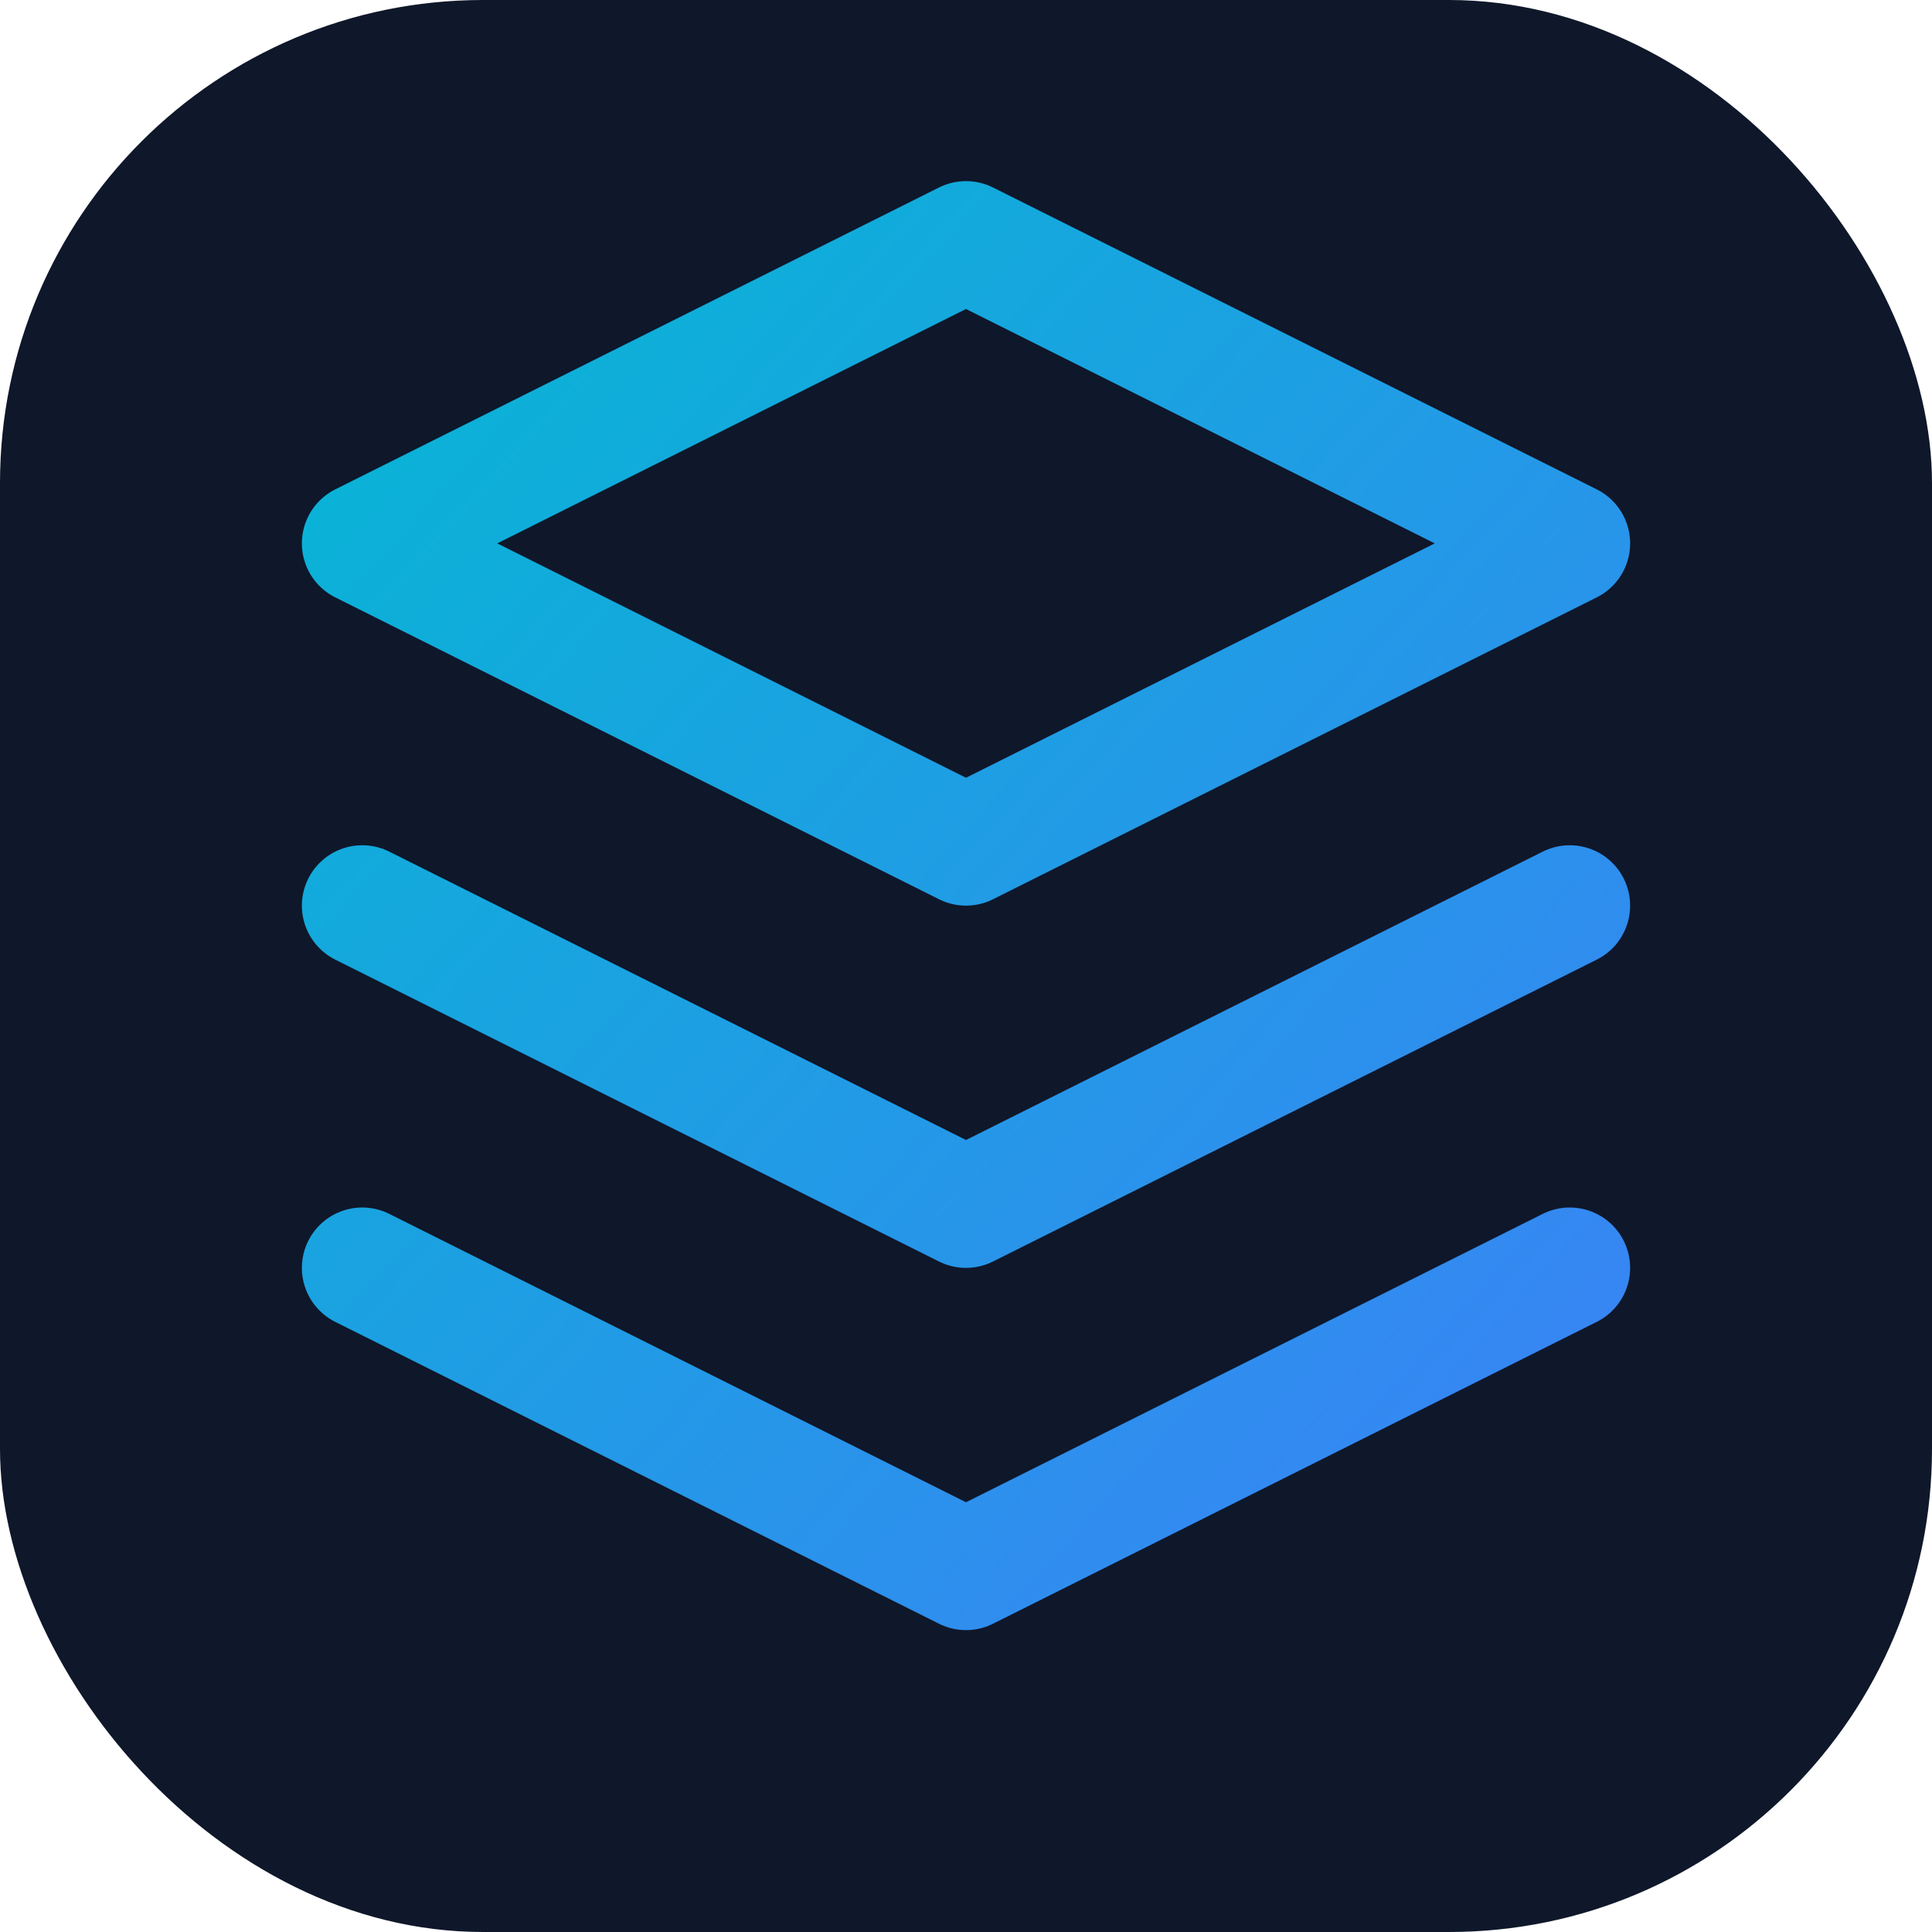
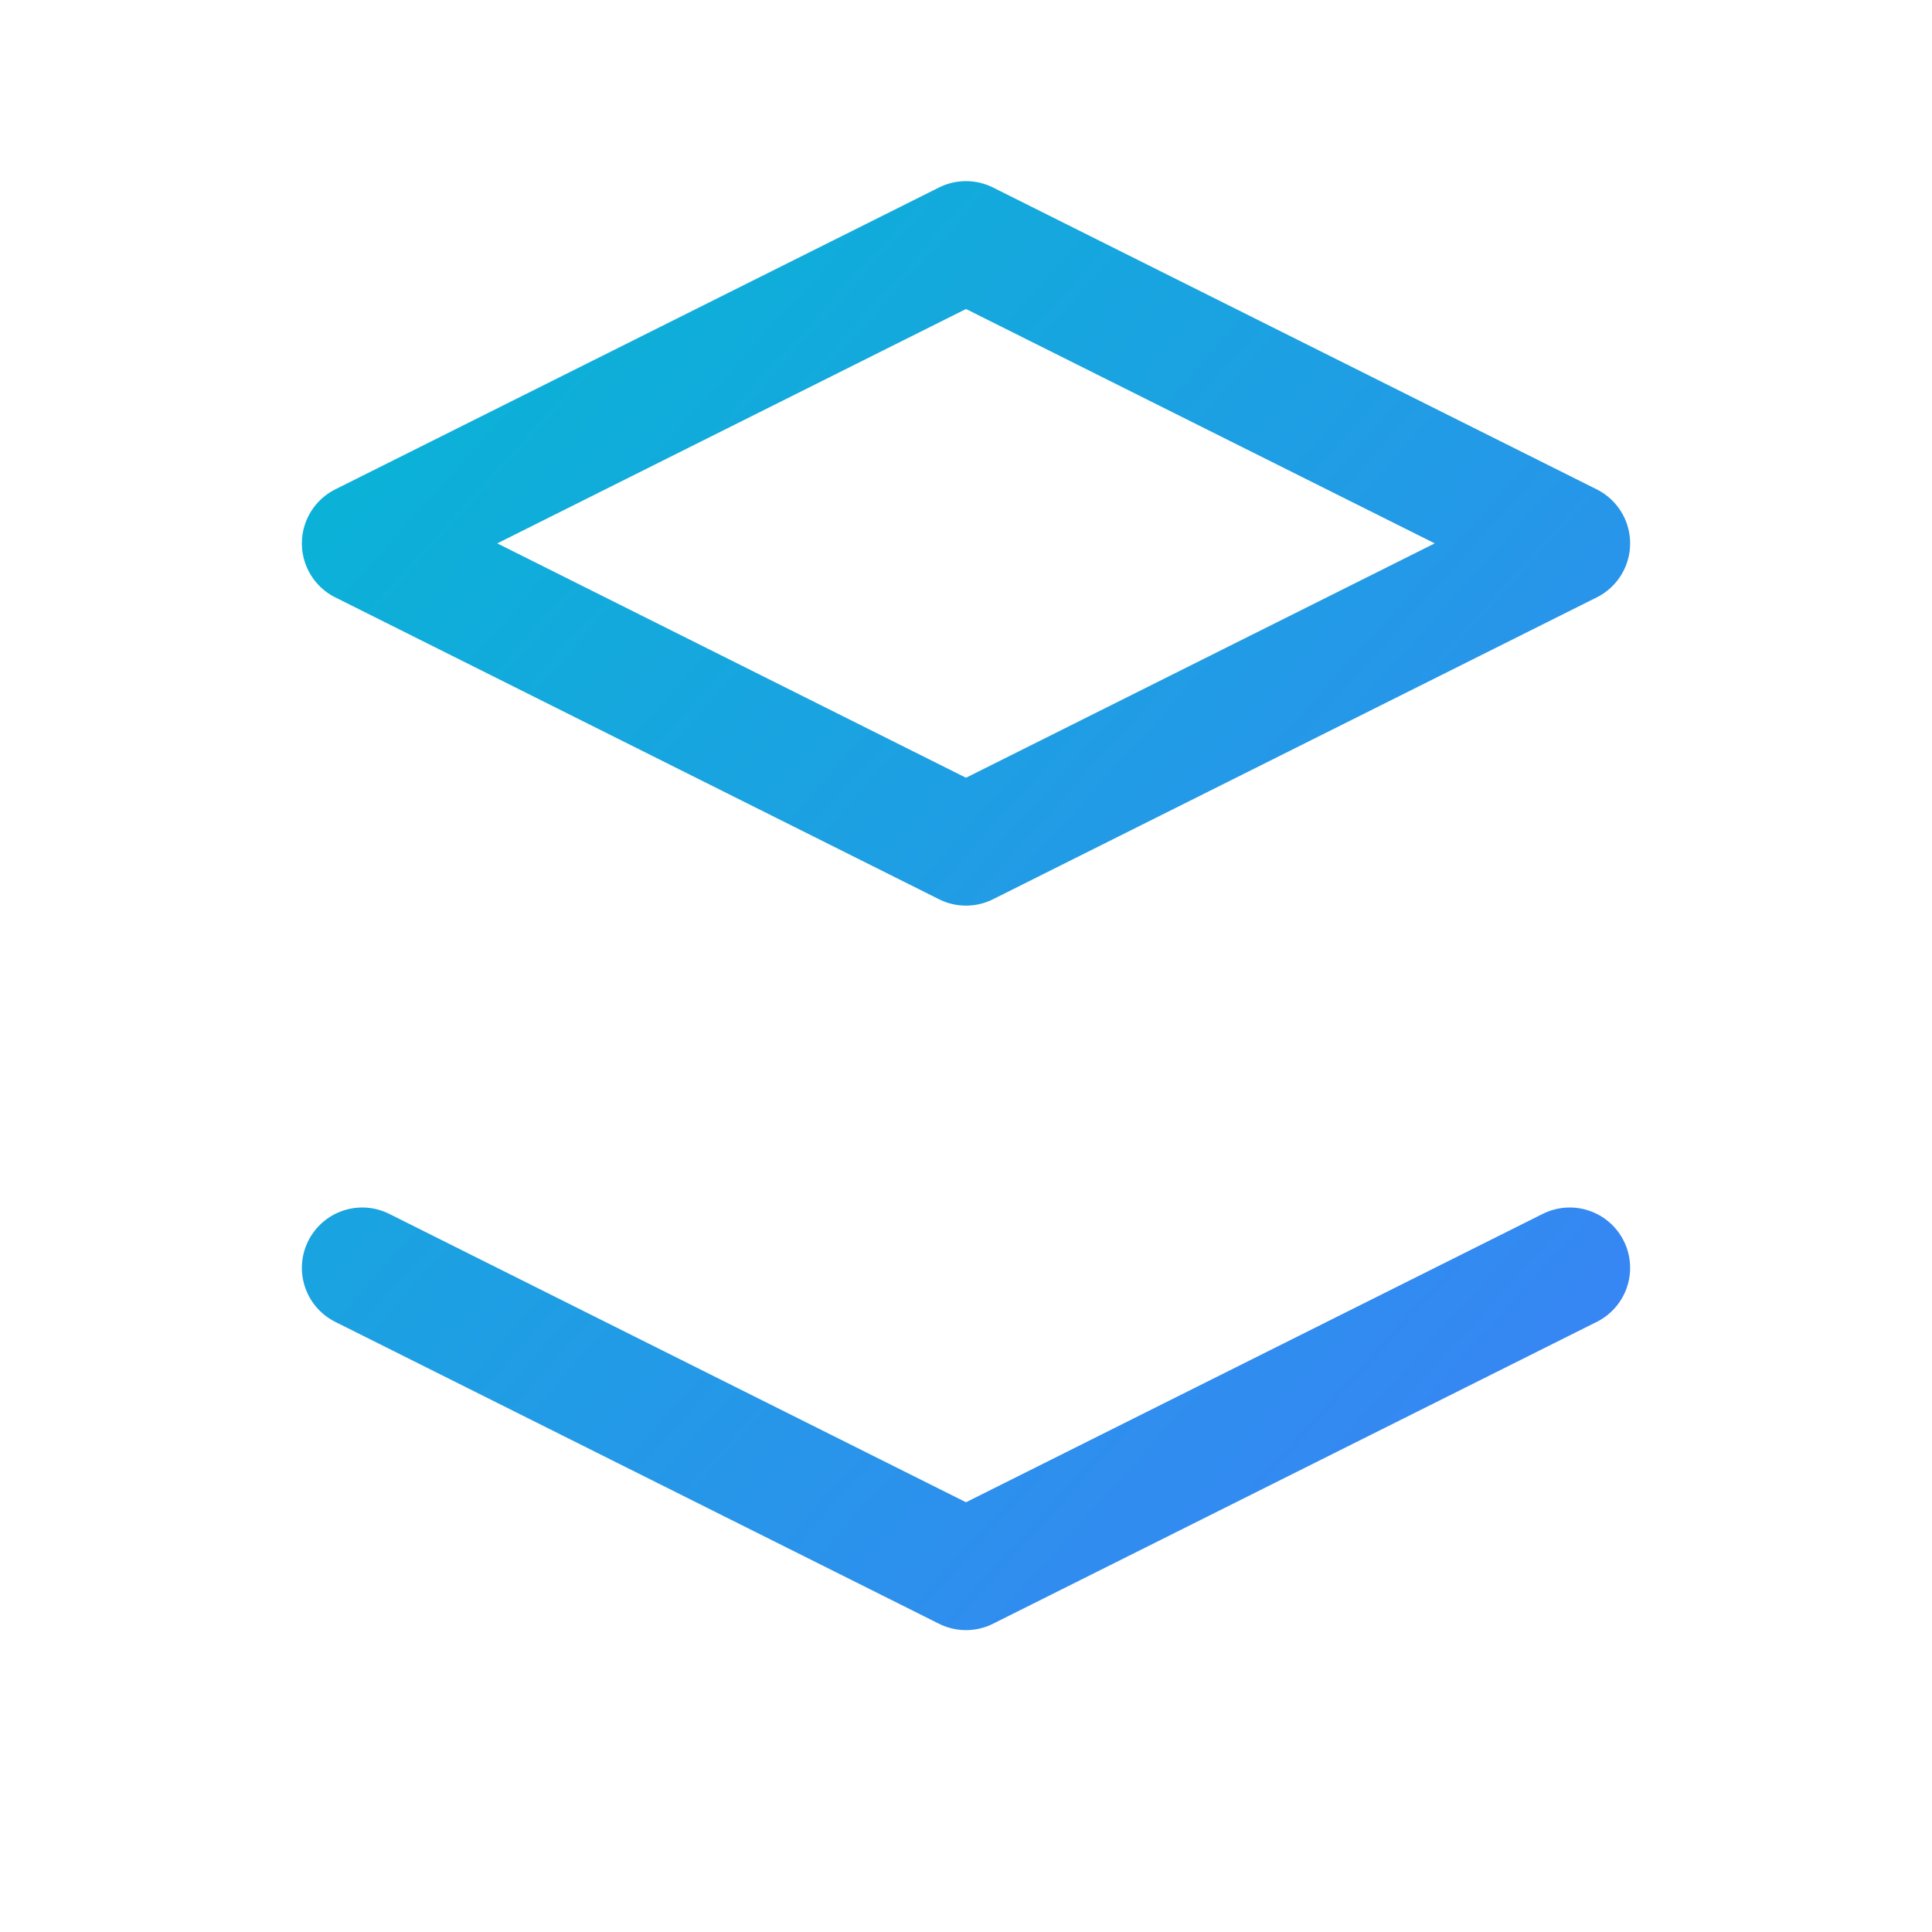
<svg xmlns="http://www.w3.org/2000/svg" viewBox="0 0 32 32" fill="none">
  <defs>
    <linearGradient id="gradient" x1="0%" y1="0%" x2="100%" y2="100%">
      <stop offset="0%" style="stop-color:#06b6d4" />
      <stop offset="100%" style="stop-color:#3b82f6" />
    </linearGradient>
  </defs>
-   <rect width="32" height="32" rx="8" fill="#0f172a" />
-   <path d="M16 4L6 9l10 5 10-5-10-5zM6 21l10 5 10-5M6 15l10 5 10-5" stroke="url(#gradient)" stroke-width="2" stroke-linecap="round" stroke-linejoin="round" />
+   <path d="M16 4L6 9l10 5 10-5-10-5zM6 21l10 5 10-5M6 15" stroke="url(#gradient)" stroke-width="2" stroke-linecap="round" stroke-linejoin="round" />
</svg>